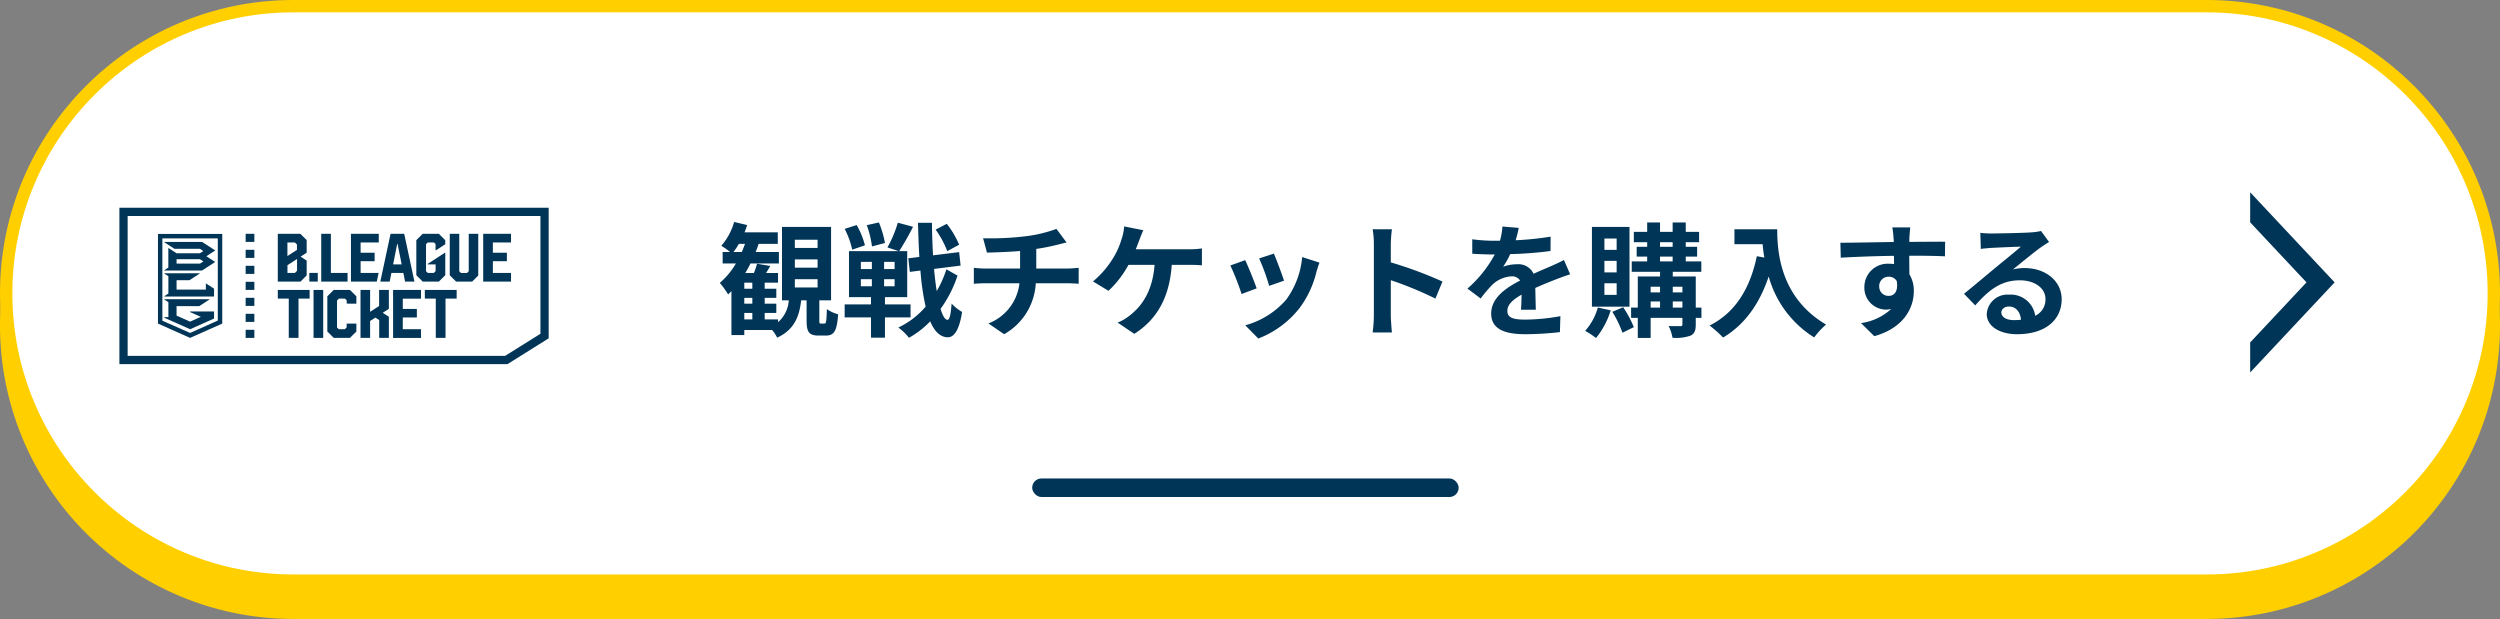
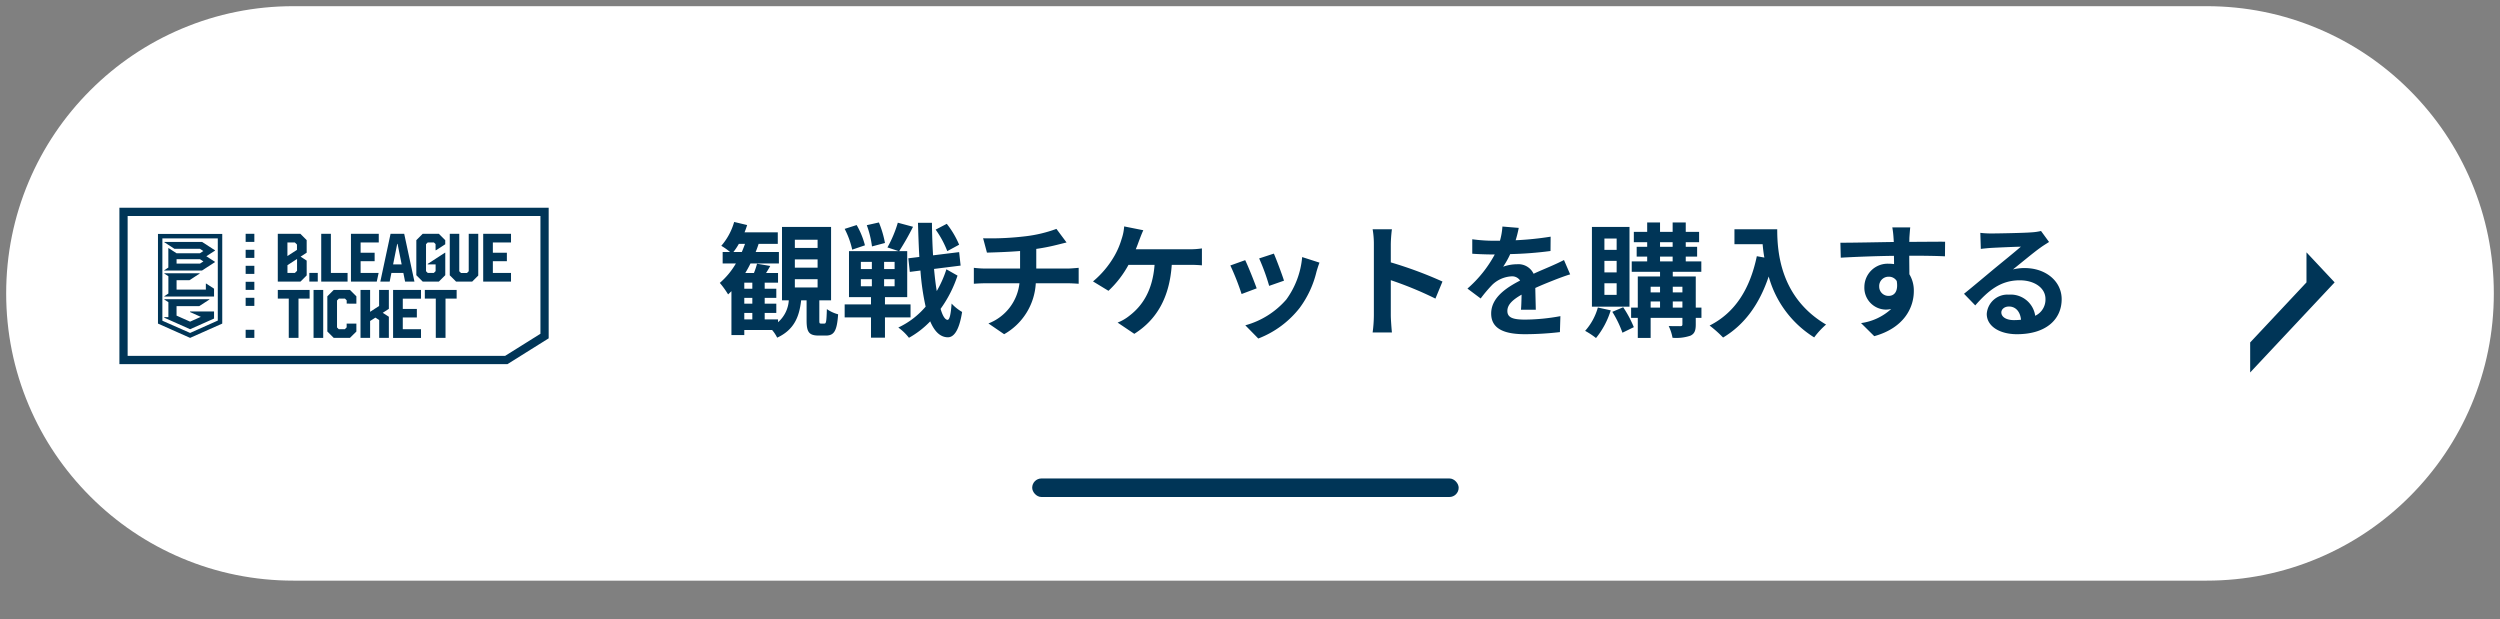
<svg xmlns="http://www.w3.org/2000/svg" id="コンポーネント_107_61" data-name="コンポーネント 107 – 61" width="404.479" height="100.144" viewBox="0 0 404.479 100.144">
  <rect x="0" y="0" width="404.479" height="100.144" fill="#808080" stroke="none" />
-   <path id="パス_116539" data-name="パス 116539" d="M47.471,0H357.009a47.471,47.471,0,1,1,0,94.942H47.471A47.471,47.471,0,1,1,47.471,0Z" transform="translate(0 5.202)" fill="#ffcf00" />
  <g id="パス_115986" data-name="パス 115986" fill="#fff">
    <path d="M 357.009 93.942 L 47.471 93.942 C 41.197 93.942 35.111 92.713 29.383 90.291 C 23.849 87.95 18.879 84.599 14.611 80.331 C 10.343 76.063 6.992 71.093 4.652 65.559 C 2.229 59.831 1 53.745 1 47.471 C 1 41.197 2.229 35.111 4.652 29.383 C 6.992 23.849 10.343 18.879 14.611 14.611 C 18.879 10.343 23.849 6.992 29.383 4.652 C 35.111 2.229 41.197 1 47.471 1 L 357.009 1 C 363.283 1 369.368 2.229 375.097 4.652 C 380.631 6.992 385.6 10.343 389.869 14.611 C 394.137 18.879 397.488 23.849 399.828 29.383 C 402.251 35.111 403.48 41.197 403.48 47.471 C 403.48 53.745 402.251 59.831 399.828 65.559 C 397.488 71.093 394.137 76.063 389.869 80.331 C 385.6 84.599 380.631 87.95 375.097 90.291 C 369.368 92.713 363.283 93.942 357.009 93.942 Z" stroke="none" />
-     <path d="M 47.471 2 C 41.332 2 35.377 3.202 29.772 5.573 C 24.358 7.863 19.495 11.142 15.318 15.318 C 11.142 19.495 7.863 24.358 5.573 29.772 C 3.202 35.377 2 41.332 2 47.471 C 2 53.61 3.202 59.565 5.573 65.17 C 7.863 70.584 11.142 75.447 15.318 79.624 C 19.495 83.8 24.358 87.079 29.772 89.369 C 35.377 91.74 41.332 92.942 47.471 92.942 L 357.009 92.942 C 363.148 92.942 369.103 91.74 374.707 89.369 C 380.122 87.079 384.985 83.8 389.162 79.624 C 393.338 75.447 396.617 70.584 398.907 65.17 C 401.278 59.565 402.48 53.61 402.48 47.471 C 402.48 41.332 401.278 35.377 398.907 29.772 C 396.617 24.358 393.338 19.495 389.162 15.318 C 384.985 11.142 380.122 7.863 374.707 5.573 C 369.103 3.202 363.148 2 357.009 2 L 47.471 2 M 47.471 7.62939453125e-06 L 357.009 7.62939453125e-06 C 383.226 7.62939453125e-06 404.48 21.253 404.48 47.471 C 404.48 73.689 383.226 94.942 357.009 94.942 L 47.471 94.942 C 21.254 94.942 0 73.689 0 47.471 C 0 21.253 21.254 7.62939453125e-06 47.471 7.62939453125e-06 Z" stroke="none" fill="#ffcf00" />
  </g>
  <rect id="長方形_25821" data-name="長方形 25821" width="69" height="3" rx="1.5" transform="translate(167 77.411)" fill="#003557" />
  <path id="パス_117077" data-name="パス 117077" d="M-97.4-7.74h3.68V-6.4H-97.4Zm0-3.2h3.68V-9.6H-97.4Zm0-3.18h3.68v1.32H-97.4Zm-8.18,11.84h1.3v1.04h-1.3Zm1.3-3.92h-1.3v-.98h1.3Zm0,2.42h-1.3v-.94h1.3Zm-3.06-8.36a9.461,9.461,0,0,0,.88-1.32h1c-.16.44-.34.9-.52,1.32ZM-93.16-.56c-.26,0-.28-.06-.28-.58V-4.32h1.9V-16.2h-7.94V-4.32h1.1a5.113,5.113,0,0,1-1.74,3.54v-.46h-2.16V-2.28h1.88v-1.5h-1.88v-.94h1.88V-6.2h-1.88v-.98h2.16V-8.74h-1.94c.22-.34.46-.74.68-1.14l-2.14-.36a11.962,11.962,0,0,1-.5,1.5h-1.4c.3-.5.58-1,.84-1.54h4.6v-1.86h-3.76q.27-.66.48-1.32h3.1v-1.86h-5.38a11.786,11.786,0,0,0,.42-1.18l-2.1-.5a10.113,10.113,0,0,1-2.08,3.86,10.423,10.423,0,0,1,1.42,1h-1.2v1.86h2.14a12.31,12.31,0,0,1-2.6,3.14,14,14,0,0,1,1.34,1.86c.18-.16.36-.34.54-.52V1.3h2.08V.48h4.5a5.75,5.75,0,0,1,.82,1.24c2.76-1.28,3.58-3.4,3.88-6.04h.88V-1.1c0,1.86.34,2.48,1.96,2.48h1.16c1.3,0,1.8-.7,1.98-3.44a5.85,5.85,0,0,1-1.82-.84c-.06,2.06-.12,2.34-.4,2.34Zm22.34-12.76a14.609,14.609,0,0,0-2-3.38l-1.8.94a15.42,15.42,0,0,1,1.88,3.48Zm-12-.28a16.478,16.478,0,0,0-.98-3.32l-1.96.44a15.865,15.865,0,0,1,.84,3.44Zm-3.24.38A12.9,12.9,0,0,0-87.4-16.5l-1.94.62a13.545,13.545,0,0,1,1.22,3.36Zm-.66,5.48h1.78V-6.6h-1.78Zm0-2.8h1.78v1.16h-1.78Zm5.46,1.16h-1.7v-1.16h1.7Zm0,2.78h-1.7V-7.74h1.7Zm2.58,5.04v-2.1h-4.14V-4.84h3.6v-7.44h-1.3a41.261,41.261,0,0,0,2.24-3.94l-2.46-.66a19.2,19.2,0,0,1-1.68,4l1.82.6h-8.04v7.44h3.56v1.18h-4.26v2.1h4.26V1.72h2.26V-1.56Zm5.8-7.78a17.813,17.813,0,0,1-1.56,3.52c-.18-1.06-.32-2.28-.44-3.58l4.3-.54-.24-2.18-4.22.52c-.1-1.66-.16-3.42-.18-5.26h-2.26c.06,1.96.12,3.8.22,5.52l-1.78.22.24,2.2,1.72-.22a39.958,39.958,0,0,0,.84,5.84A13.124,13.124,0,0,1-80.66.08a8.5,8.5,0,0,1,1.72,1.66A14.444,14.444,0,0,0-75.5-.92c.68,1.62,1.6,2.54,2.8,2.58.84.04,1.84-.74,2.36-4.1a7.241,7.241,0,0,1-1.7-1.36c-.12,1.72-.32,2.64-.66,2.64-.42-.04-.8-.68-1.12-1.78a19.808,19.808,0,0,0,2.74-5.38Zm5.94-5.02.62,2.32c1.34-.04,3.44-.1,5.36-.26v2.84H-66.6a17.411,17.411,0,0,1-1.84-.12V-7c.52-.04,1.26-.08,1.88-.08h5.5a7.916,7.916,0,0,1-5.02,6.5l2.54,1.74a10.078,10.078,0,0,0,5.12-8.24h5.18c.54,0,1.22.04,1.76.08V-9.58c-.44.04-1.38.12-1.82.12h-5.04v-3.18a32.287,32.287,0,0,0,3.36-.66c.34-.08.86-.22,1.54-.38l-1.64-2.2a21.678,21.678,0,0,1-5.04,1.2A47.2,47.2,0,0,1-66.94-14.36Zm25.92-1.3-3.1-.62a7.867,7.867,0,0,1-.42,2.06A12.569,12.569,0,0,1-45.7-11.5a15.315,15.315,0,0,1-3.46,4.12l2.5,1.52a16.466,16.466,0,0,0,3.24-4.2h4.22c-.32,4.18-1.98,6.64-4.08,8.24a7.193,7.193,0,0,1-1.9,1.1l2.7,1.82c3.62-2.28,5.7-5.86,6.06-11.16h2.8a20.673,20.673,0,0,1,2.08.08v-2.74a13.114,13.114,0,0,1-2.08.14h-8.62c.22-.52.4-1.04.56-1.46S-41.26-15.16-41.02-15.66Zm21.12,3.78-2.38.78a33.312,33.312,0,0,1,1.62,4.44l2.4-.84C-18.54-8.42-19.52-11.02-19.9-11.88Zm7.38,1.46-2.8-.9a13.679,13.679,0,0,1-2.56,6.86A13.457,13.457,0,0,1-24.52-.28l2.1,2.14a15.619,15.619,0,0,0,6.7-4.96A16.127,16.127,0,0,0-13-8.96C-12.88-9.36-12.76-9.78-12.52-10.42Zm-12.02-.4-2.4.86a40.4,40.4,0,0,1,1.82,4.62l2.44-.92C-23.08-7.38-24.04-9.8-24.54-10.82Zm20.82,8.9a21.967,21.967,0,0,1-.2,2.8H-.8C-.88.06-.98-1.34-.98-1.92V-7.58A57.767,57.767,0,0,1,6.24-4.6L7.38-7.36a65.321,65.321,0,0,0-8.36-3.1v-2.96a21.745,21.745,0,0,1,.18-2.4H-3.92a13.883,13.883,0,0,1,.2,2.4ZM19.72-16.04l-2.64-.22a11.119,11.119,0,0,1-.4,2.3h-.96a26.024,26.024,0,0,1-3.52-.24v2.34c1.1.08,2.56.12,3.38.12h.26a19.628,19.628,0,0,1-4.42,5.52l2.14,1.6a23.027,23.027,0,0,1,1.86-2.2A4.872,4.872,0,0,1,18.54-8.2a1.539,1.539,0,0,1,1.4.68c-2.28,1.18-4.68,2.78-4.68,5.34,0,2.58,2.32,3.34,5.46,3.34A50.031,50.031,0,0,0,26.38.82l.08-2.58a32.718,32.718,0,0,1-5.68.56c-1.96,0-2.9-.3-2.9-1.4,0-1,.8-1.78,2.3-2.64-.02.88-.04,1.84-.1,2.44h2.4c-.02-.92-.06-2.4-.08-3.52,1.22-.56,2.36-1,3.26-1.36.68-.26,1.74-.66,2.38-.84l-1-2.32c-.74.38-1.44.7-2.22,1.04-.82.36-1.66.7-2.7,1.18a2.708,2.708,0,0,0-2.66-1.54,6.777,6.777,0,0,0-2.26.4,13.964,13.964,0,0,0,1.14-2.04,59.578,59.578,0,0,0,6.52-.5l.02-2.32a50.634,50.634,0,0,1-5.66.58A19.135,19.135,0,0,0,19.72-16.04Zm15.84,3.56H33.58v-1.84h1.98Zm0,3.64H33.58V-10.7h1.98Zm0,3.64H33.58V-7.08h1.98Zm2.08-11H31.56V-3.3h6.08ZM32.52-3.16A9.488,9.488,0,0,1,30.46.62a12.178,12.178,0,0,1,1.76,1.16A13.24,13.24,0,0,0,34.6-2.7Zm2.34.7A17.331,17.331,0,0,1,36.5.92l1.84-.9A18.245,18.245,0,0,0,36.62-3.2Zm9.78-.68v-1H46.2v1Zm-3.58-1h1.52v1H41.06Zm1.52-2.38v.92H41.06v-.92Zm3.62,0v.92H44.64v-.92ZM42.58-11.4h2.04v.78H42.58Zm0-2.32h2.04v.74H42.58Zm6.7,10.58h-.92V-8.18H44.64v-.76h4.62v-1.68H46.74v-.78h1.84v-1.58H46.74v-.74H48.9V-15.4H46.74v-1.52H44.62v1.52H42.58v-1.52H40.5v1.52H38.34v1.68H40.5v.74H38.8v1.58h1.7v.78H38v1.68h4.58v.76h-3.6v5.04H37.9v1.66h1.08V1.76h2.08V-1.48H46.2V-.44c0,.22-.08.3-.34.3-.24,0-1.1,0-1.88-.02a7.289,7.289,0,0,1,.62,1.9,7.149,7.149,0,0,0,2.9-.34c.66-.32.86-.82.86-1.82V-1.48h.92Zm5.34-12.68v2.42h4.56c.06.68.14,1.4.28,2.16l-1.22-.22C57.14-6.2,54.76-2.34,50.6-.24A19,19,0,0,1,52.78,1.7c3.48-2.08,5.88-5.4,7.38-9.88a16.9,16.9,0,0,0,7.36,9.86A12.8,12.8,0,0,1,69.44-.4c-7.36-4.34-7.9-11.64-7.9-15.42Zm28.44-.3h-2.9a14.513,14.513,0,0,1,.2,1.74c.02.16.02.36.04.62-2.72.04-6.36.12-8.64.12l.06,2.42c2.46-.14,5.58-.26,8.6-.3.02.44.02.9.02,1.34a5.191,5.191,0,0,0-.8-.06,3.772,3.772,0,0,0-4,3.74,3.529,3.529,0,0,0,3.44,3.68,4.276,4.276,0,0,0,.9-.1A8.987,8.987,0,0,1,75.1-.64l2.14,2.12c4.88-1.36,6.4-4.68,6.4-7.28a5.09,5.09,0,0,0-.72-2.74c0-.88-.02-1.98-.02-3,2.72,0,4.58.04,5.78.1l.02-2.36c-1.04-.02-3.78.02-5.8.02.02-.24.02-.46.02-.62C82.94-14.72,83.02-15.8,83.06-16.12ZM78.04-6.54a1.506,1.506,0,0,1,1.54-1.6,1.475,1.475,0,0,1,1.3.7c.28,1.76-.46,2.4-1.3,2.4A1.493,1.493,0,0,1,78.04-6.54ZM97.8-2.36c0-.5.48-.96,1.24-.96,1.08,0,1.82.84,1.94,2.14a10.441,10.441,0,0,1-1.16.06C98.62-1.12,97.8-1.62,97.8-2.36ZM94.4-15.24l.08,2.6c.46-.06,1.1-.12,1.64-.16,1.06-.06,3.82-.18,4.84-.2-.98.86-3.06,2.54-4.18,3.46-1.18.98-3.6,3.02-5.02,4.16L93.58-3.5c2.14-2.44,4.14-4.06,7.2-4.06,2.36,0,4.16,1.22,4.16,3.02a2.9,2.9,0,0,1-1.66,2.72,4,4,0,0,0-4.26-3.42,3.351,3.351,0,0,0-3.58,3.12c0,2,2.1,3.28,4.88,3.28,4.84,0,7.24-2.5,7.24-5.66,0-2.92-2.58-5.04-5.98-5.04a7.813,7.813,0,0,0-1.9.22c1.26-1,3.36-2.76,4.44-3.52.46-.34.94-.62,1.4-.92l-1.3-1.78a8.738,8.738,0,0,1-1.52.22c-1.14.1-5.42.18-6.48.18A13.879,13.879,0,0,1,94.4-15.24Z" transform="translate(226 52.911)" fill="#003557" />
  <g id="グループ_19282" data-name="グループ 19282" transform="translate(19.318 33.613)">
    <g id="グループ_43" data-name="グループ 43" transform="translate(0)">
      <path id="パス_99" data-name="パス 99" d="M125.572,152.052v19.055l-5.717,3.578H58.785V152.052h66.787m1.333-1.333H57.452v25.3h62.786l6.667-4.173V150.719Z" transform="translate(-57.452 -150.719)" fill="#003557" />
      <g id="グループ_41" data-name="グループ 41" transform="translate(6.24 4.24)">
        <path id="パス_100" data-name="パス 100" d="M123.007,195.263v14.5l5.2,2.313,5.2-2.313v-14.5Zm5.2,16.014L123.72,209.3V195.976h8.966v13.3Zm3.872-5.892h-8.049v-.051l.662-.43V202.1l-.662-.43v-.051h5.726v.051l-1.647,1.07h-2.092v1.528h4.737v-.98h.051l1.274.827Zm.153-7.425v-.054l-2.093-1.359h-6.109v.051l1.647,1.07H129.8l.549.357-.549.357h-3.79l-1.274-.827h-.051V200.7l-.662.43v.051h6.109l2.093-1.359v-.054l-1.393-.9Zm-2.425,2.1h-3.79v-.713h3.79l.549.357Zm2.272,7.745v1.143l-3.872,1.724-4.177-1.86v-.092h.662V206.3l-.662-.43v-.051h7.3v.051l-1.647,1.07h-3.67v1.533l2.191.975,1.738-.774L128.2,207.9v-.092Z" transform="translate(-123.007 -195.263)" fill="#003557" />
      </g>
      <g id="グループ_42" data-name="グループ 42" transform="translate(25.626 4.213)">
        <path id="パス_101" data-name="パス 101" d="M402.064,194.984H400.5v7.73h4.264v-1.4h-2.7Z" transform="translate(-393.473 -194.984)" fill="#003557" />
        <path id="パス_102" data-name="パス 102" d="M451.017,202.714h4.178l.3-1.4H452.58V199.42h2.269v-1.375H452.58v-1.66h2.937v-1.4h-4.5Z" transform="translate(-439.18 -194.984)" fill="#003557" />
        <path id="パス_103" data-name="パス 103" d="M502.6,194.984l-1.655,7.73h1.513l.28-1.4h1.932l.28,1.4h1.512l-1.655-7.73Zm.412,4.954.663-3.325h.058l.663,3.325Z" transform="translate(-484.354 -194.984)" fill="#003557" />
        <rect id="長方形_8" data-name="長方形 8" width="1.364" height="1.402" transform="translate(5.104 6.328)" fill="#003557" />
        <path id="パス_104" data-name="パス 104" d="M622.1,201.043l-.28.28h-.976l-.275-.275v-6.065h-1.536V201.7l1.014,1.014h2.619l.976-.976v-6.754H622.1Z" transform="translate(-591.208 -194.984)" fill="#003557" />
        <path id="パス_105" data-name="パス 105" d="M680.31,196.385v-1.4h-4.5v7.73h4.5v-1.4h-2.937V199.42h2.269v-1.374h-2.269v-1.66Z" transform="translate(-642.577 -194.984)" fill="#003557" />
        <path id="パス_106" data-name="パス 106" d="M565.325,197.654l1.505-.978v-.658l-1.035-1.035h-2.614l-1.029,1.03v5.671l1.029,1.03H565.8l1.035-1.035v-3.633h-.058l-2.783,1.807v.085h1.278v1.089l-.286.285h-.992l-.274-.274V196.66l.274-.274H565l.264.264v1Z" transform="translate(-539.737 -194.984)" fill="#003557" />
        <path id="パス_107" data-name="パス 107" d="M331.343,199.32l-.983-.639.983-.639v-2.034l-1.024-1.024H326.67v7.73h3.676l1-1Zm-3.115-2.934h1.207l.339.339v.859l-1.546,1Zm1.558,4.581-.346.346h-1.206v-1.25l1.552-1.008Z" transform="translate(-326.67 -194.984)" fill="#003557" />
      </g>
      <path id="パス_108" data-name="パス 108" d="M331.82,290.425v1.4l-1.8.006v6.35h-1.574v-6.35l-1.774-.006v-1.4Z" transform="translate(-301.044 -277.127)" fill="#003557" />
      <path id="パス_109" data-name="パス 109" d="M387.452,290.425h1.563v7.757h-1.563Z" transform="translate(-356.04 -277.127)" fill="#003557" />
      <path id="パス_110" data-name="パス 110" d="M414.528,290.425l1.039,1.033v1.19L414,292.637v-.525l-.276-.281h-.99l-.3.3v4.36l.276.281h.99l.292-.292v-.606l1.574-.005v1.282l-1.039,1.028H411.9l-1.033-1.033v-5.69l1.033-1.033Z" transform="translate(-377.225 -277.127)" fill="#003557" />
      <path id="パス_111" data-name="パス 111" d="M471.853,290.425v3.056l-.99.644.99.638v3.419H470.29V295.3l-.622-.4-.849.546v2.732h-1.552v-7.757h1.552v3.543l1.455-.947v-2.6Z" transform="translate(-428.257 -277.127)" fill="#003557" />
      <path id="パス_112" data-name="パス 112" d="M527.172,291.831h-2.948V293.5H526.5v1.379h-2.277v1.9h2.948v1.406h-4.517v-7.757h4.517Z" transform="translate(-478.374 -277.127)" fill="#003557" />
      <path id="パス_113" data-name="パス 113" d="M581.715,290.425v1.4l-1.8.006v6.35h-1.574v-6.35l-1.774-.006v-1.4Z" transform="translate(-527.152 -277.127)" fill="#003557" />
      <rect id="長方形_9" data-name="長方形 9" width="1.408" height="1.31" transform="translate(20.425 4.213)" fill="#003557" />
      <rect id="長方形_10" data-name="長方形 10" width="1.408" height="1.31" transform="translate(20.425 6.802)" fill="#003557" />
      <rect id="長方形_11" data-name="長方形 11" width="1.408" height="1.31" transform="translate(20.425 9.391)" fill="#003557" />
      <rect id="長方形_12" data-name="長方形 12" width="1.408" height="1.31" transform="translate(20.425 11.979)" fill="#003557" />
      <rect id="長方形_13" data-name="長方形 13" width="1.408" height="1.31" transform="translate(20.425 14.568)" fill="#003557" />
-       <rect id="長方形_14" data-name="長方形 14" width="1.408" height="1.31" transform="translate(20.425 17.157)" fill="#003557" />
      <rect id="長方形_15" data-name="長方形 15" width="1.408" height="1.31" transform="translate(20.425 19.745)" fill="#003557" />
    </g>
  </g>
-   <path id="前面オブジェクトで型抜き_15" data-name="前面オブジェクトで型抜き 15" d="M14.576,13.665h0L0,0H4.858l9.718,9.111L24.294,0h4.858L14.577,13.664Z" transform="translate(364.058 60.263) rotate(-90)" fill="#003557" />
+   <path id="前面オブジェクトで型抜き_15" data-name="前面オブジェクトで型抜き 15" d="M14.576,13.665h0L0,0H4.858l9.718,9.111h4.858L14.577,13.664Z" transform="translate(364.058 60.263) rotate(-90)" fill="#003557" />
</svg>